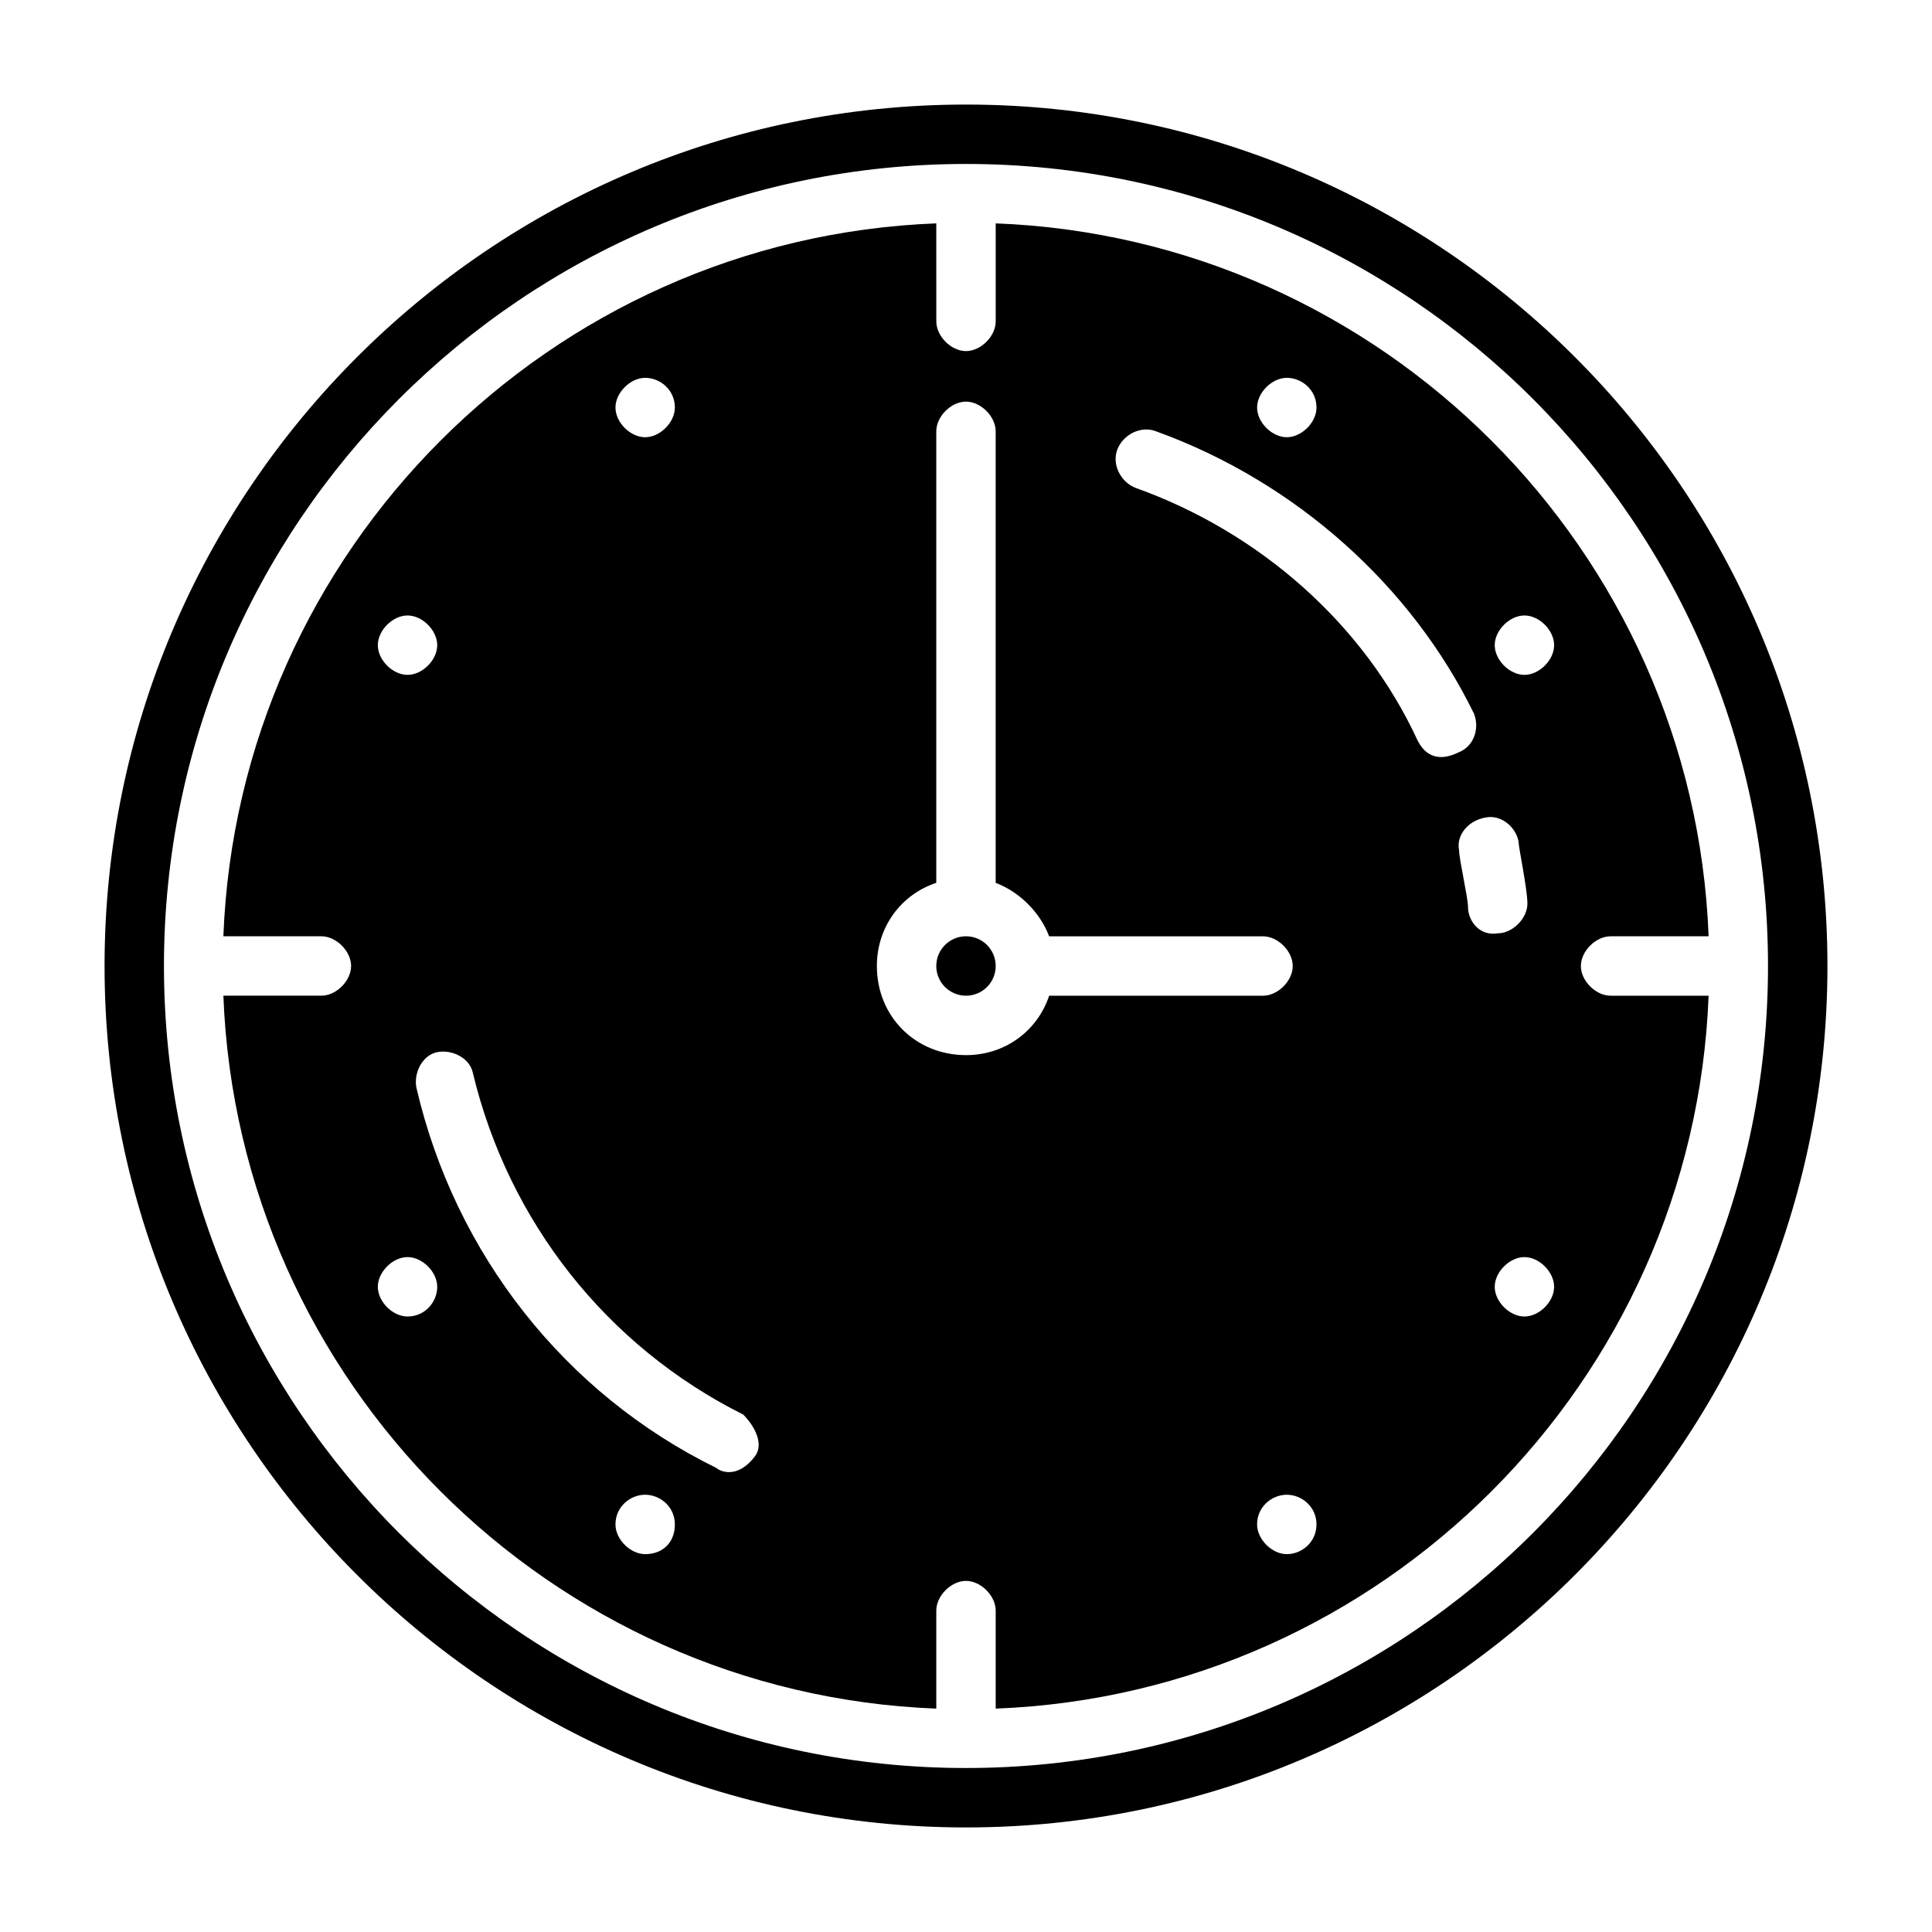
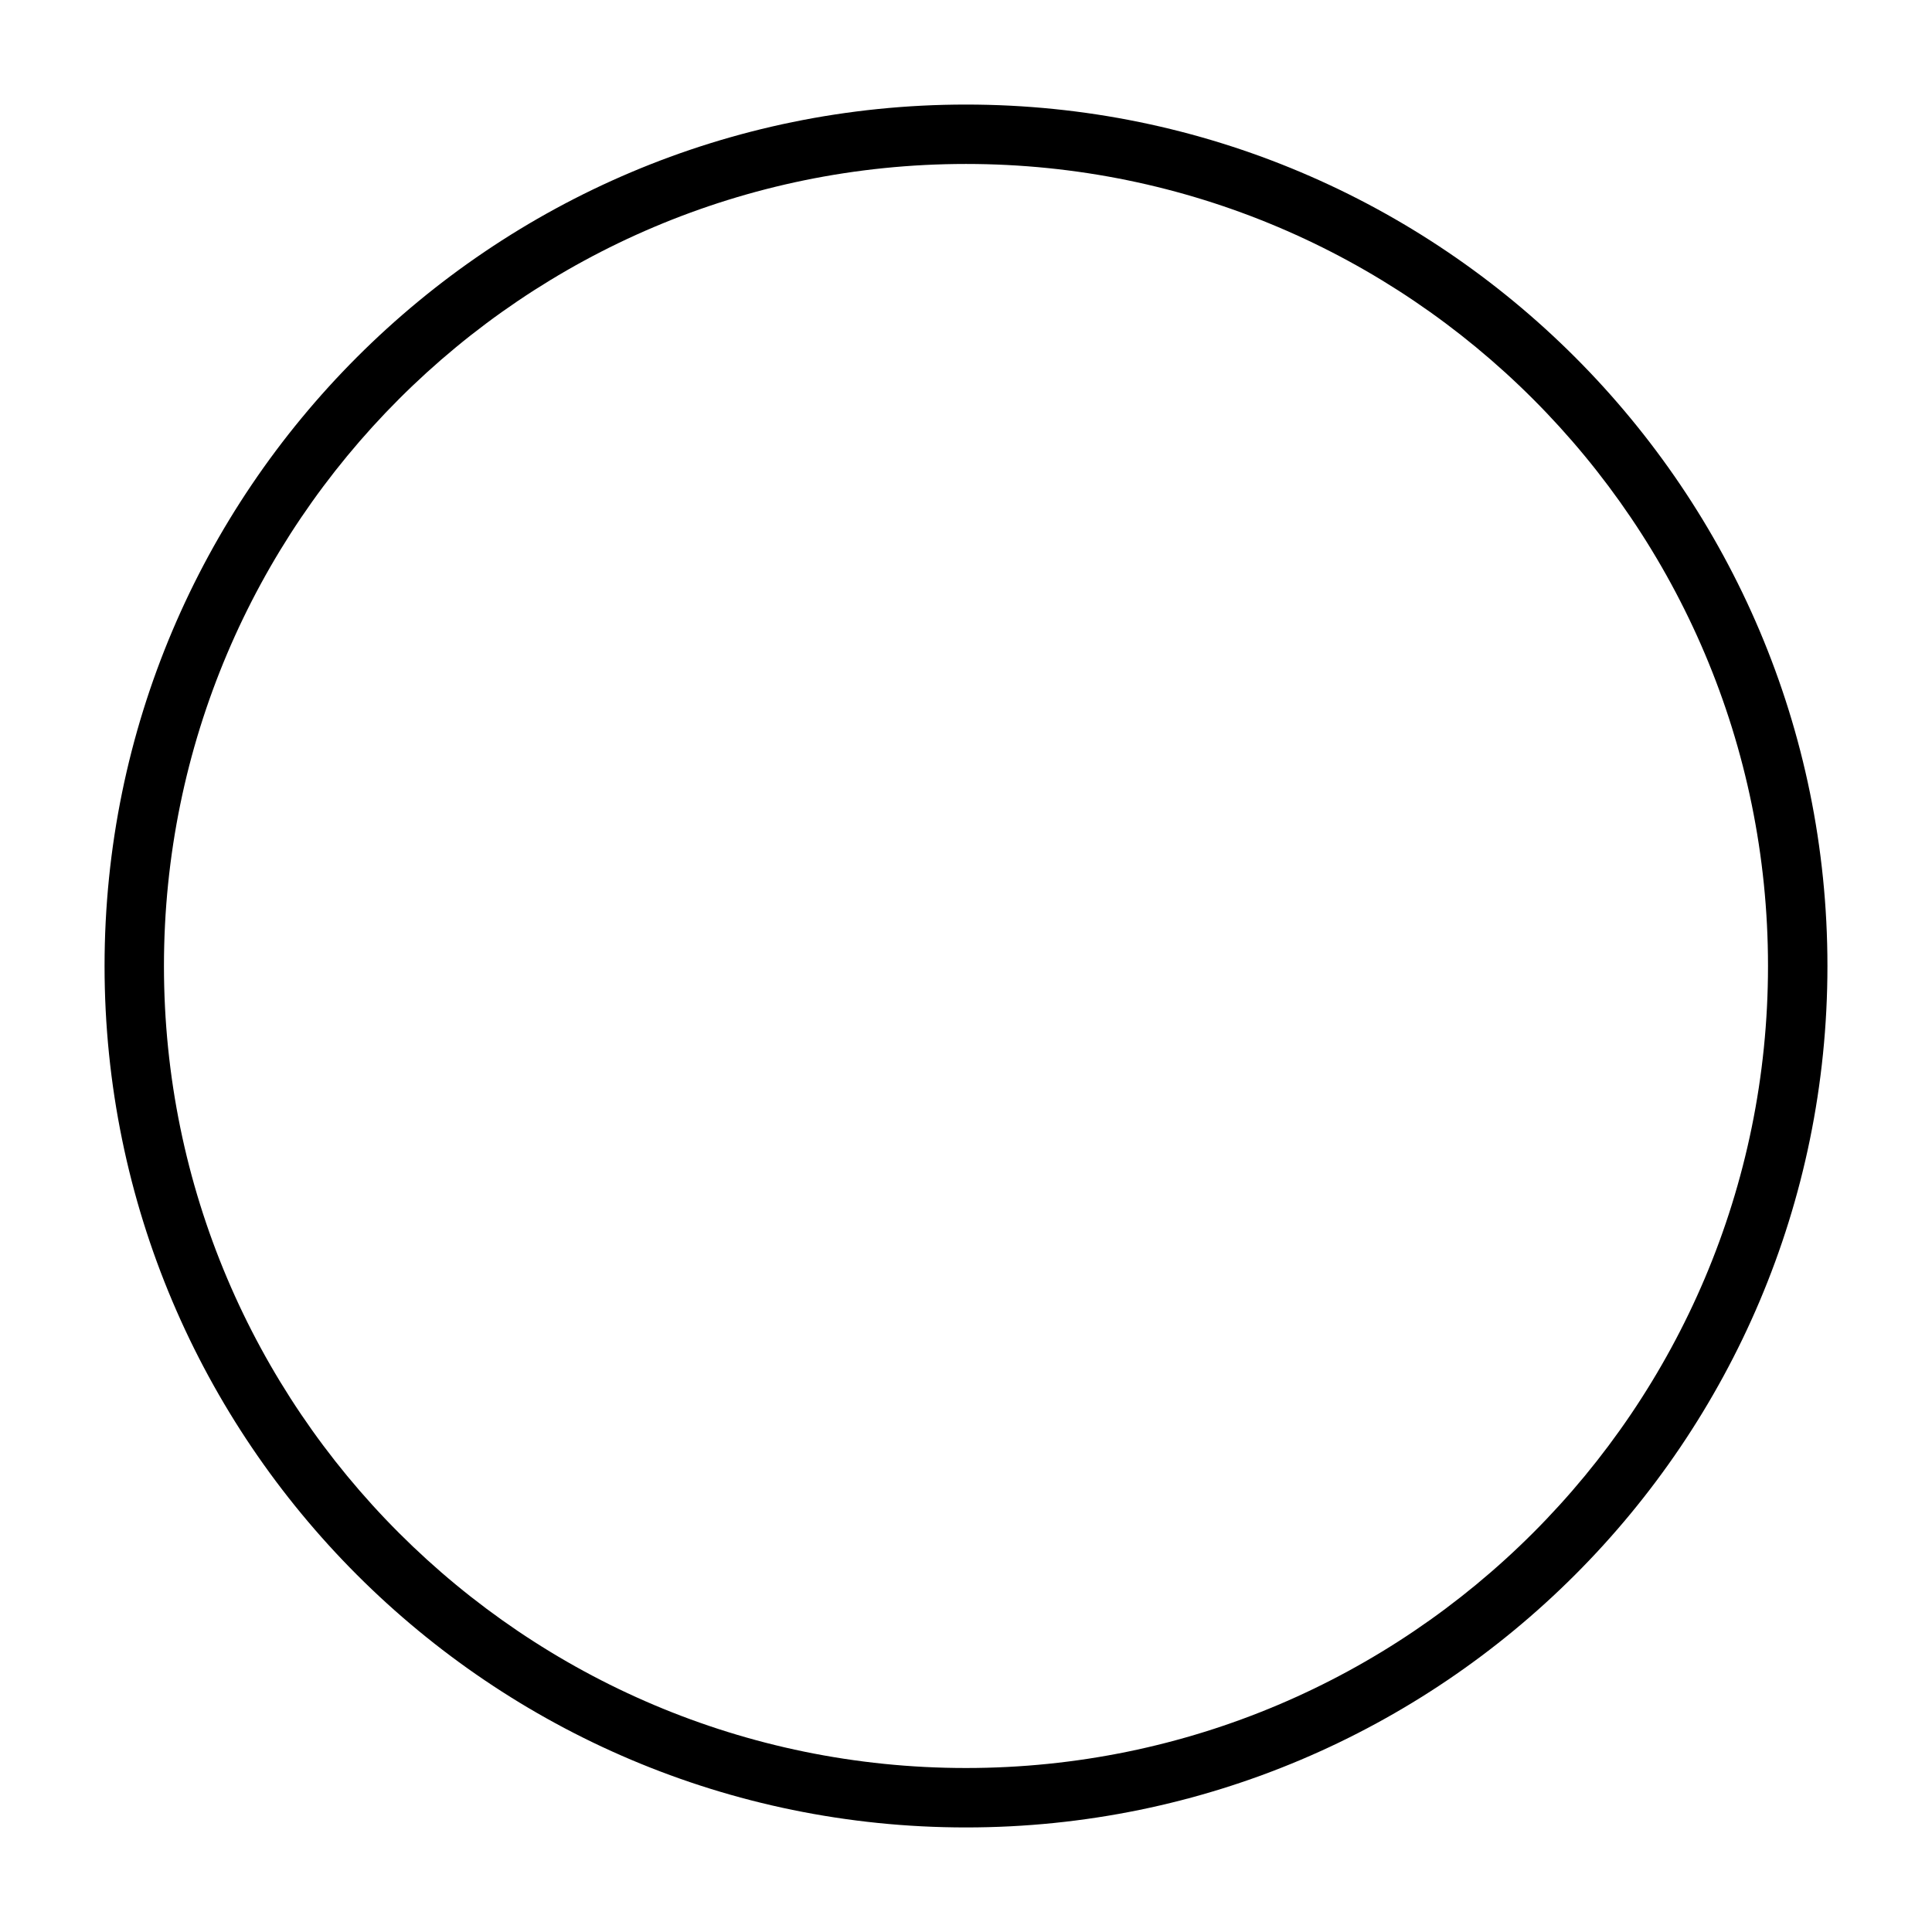
<svg xmlns="http://www.w3.org/2000/svg" fill="#000000" width="800px" height="800px" version="1.1" viewBox="144 144 512 512">
  <g>
    <path d="m400 171.71c-125.95 0-228.29 102.34-228.29 228.29s102.34 228.29 228.29 228.29 228.29-102.34 228.29-228.29-102.34-228.29-228.29-228.29zm0 440.83c-117.29 0-212.55-95.25-212.55-212.54s95.254-212.55 212.55-212.55 212.54 95.25 212.54 212.54c0 117.3-95.25 212.55-212.54 212.55z" />
-     <path d="m562.95 400c0-3.938 3.938-7.871 7.871-7.871l25.98-0.004c-3.938-102.34-86.594-184.99-188.93-188.93v25.977c0 3.938-3.938 7.871-7.871 7.871-3.938 0-7.871-3.938-7.871-7.871l-0.004-25.977c-102.34 3.934-184.99 86.59-188.93 188.93h25.977c3.938 0 7.871 3.938 7.871 7.871 0 3.938-3.938 7.871-7.871 7.871l-25.977 0.004c3.938 102.34 86.594 184.99 188.93 188.93v-25.977c0-3.938 3.938-7.871 7.871-7.871 3.938 0 7.871 3.938 7.871 7.871v25.977c102.34-3.938 184.99-86.594 188.93-188.93h-25.977c-3.938 0-7.875-3.938-7.875-7.871zm-77.934-155.87c3.938 0 7.871 3.148 7.871 7.871 0 3.938-3.938 7.871-7.871 7.871-3.938 0-7.871-3.938-7.871-7.871s3.938-7.871 7.871-7.871zm-170.04 0c3.938 0 7.871 3.148 7.871 7.871 0 3.938-3.938 7.871-7.871 7.871-3.938 0-7.871-3.938-7.871-7.871s3.934-7.871 7.871-7.871zm-62.977 62.977c3.938 0 7.871 3.938 7.871 7.871 0 3.938-3.938 7.871-7.871 7.871-3.938 0-7.871-3.938-7.871-7.871 0-3.938 3.938-7.871 7.871-7.871zm0 185.78c-3.938 0-7.871-3.938-7.871-7.871 0-3.938 3.938-7.871 7.871-7.871 3.938 0 7.871 3.938 7.871 7.871 0 3.938-3.148 7.871-7.871 7.871zm62.977 62.977c-3.938 0-7.871-3.938-7.871-7.871 0-4.723 3.938-7.871 7.871-7.871 3.938 0 7.871 3.148 7.871 7.871 0 4.723-3.148 7.871-7.871 7.871zm29.125-25.977c-4.723 6.297-9.445 3.938-10.234 3.148-40.148-19.68-69.273-56.68-79.508-100.76-0.789-3.938 1.574-8.66 5.512-9.445 3.938-0.789 8.66 1.574 9.445 5.512 9.445 39.359 35.426 72.422 71.637 90.527 3.148 3.148 5.512 7.871 3.148 11.02zm55.895-106.27c-13.383 0-23.617-10.234-23.617-23.617 0-10.234 6.297-18.895 15.742-22.043v-119.65c0-3.938 3.938-7.871 7.871-7.871 3.938 0 7.871 3.938 7.871 7.871v119.66c6.297 2.363 11.809 7.871 14.168 14.168h56.684c3.938 0 7.871 3.938 7.871 7.871 0 3.938-3.938 7.871-7.871 7.871h-56.68c-3.148 9.449-11.809 15.746-22.039 15.746zm85.016 132.25c-3.938 0-7.871-3.938-7.871-7.871 0-4.723 3.938-7.871 7.871-7.871 3.938 0 7.871 3.148 7.871 7.871 0 4.723-3.934 7.871-7.871 7.871zm34.637-215.69c-14.168-30.699-41.723-55.105-74.785-66.914-3.938-1.574-6.297-6.297-4.723-10.234s6.297-6.297 10.234-4.723c37 13.383 67.699 40.934 84.23 74.785 1.574 3.938 0 8.66-3.938 10.234-6.297 3.148-9.445 0-11.02-3.148zm13.383 44.082c0-2.363-2.363-12.594-2.363-14.957-0.789-3.938 2.363-7.871 7.086-8.66 3.938-0.789 7.871 2.363 8.66 6.297 0 1.574 2.363 12.594 2.363 16.531s-3.938 7.871-7.871 7.871c-4.727 0.789-7.875-3.144-7.875-7.082zm14.957 108.63c-3.938 0-7.871-3.938-7.871-7.871 0-3.938 3.938-7.871 7.871-7.871 3.938 0 7.871 3.938 7.871 7.871 0 3.938-3.934 7.871-7.871 7.871zm0-170.04c-3.938 0-7.871-3.938-7.871-7.871 0-3.938 3.938-7.871 7.871-7.871 3.938 0 7.871 3.938 7.871 7.871 0 3.938-3.934 7.871-7.871 7.871z" />
-     <path d="m407.87 400c0 4.348-3.523 7.871-7.871 7.871s-7.875-3.523-7.875-7.871 3.527-7.875 7.875-7.875 7.871 3.527 7.871 7.875" />
  </g>
</svg>